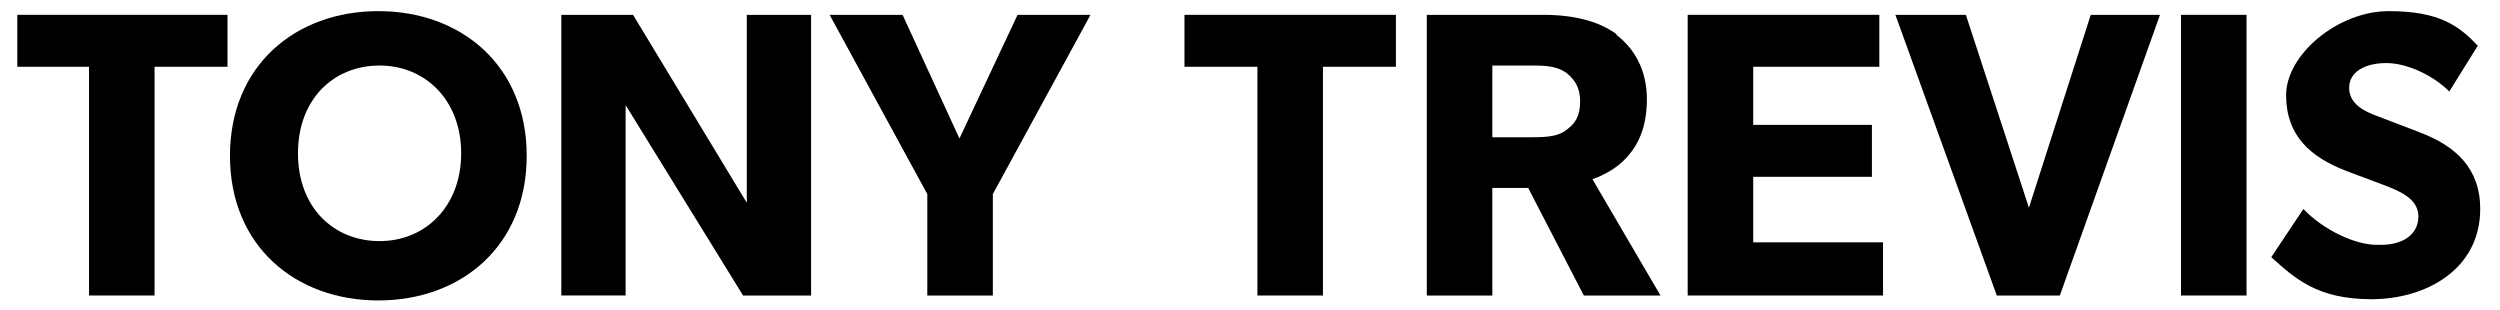
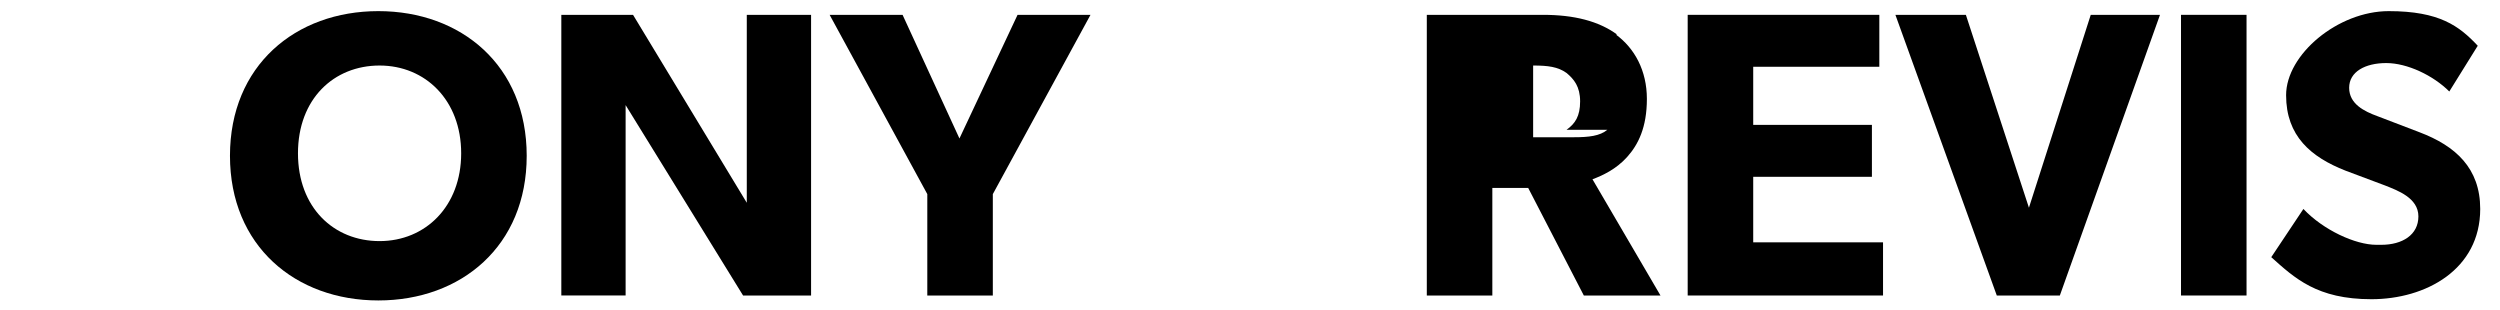
<svg xmlns="http://www.w3.org/2000/svg" id="Vrstva_1" version="1.1" viewBox="0 0 202.2 25.1">
-   <polygon points="1.4 5.4 1.4 1.2 18.4 1.2 18.4 5.4 12.5 5.4 12.5 23.9 7.2 23.9 7.2 5.4 1.4 5.4" />
  <path d="M37.3,12.4c0-4.3-2.9-7.1-6.6-7.1s-6.6,2.7-6.6,7.1,2.9,7.1,6.6,7.1,6.6-2.8,6.6-7.1M18.6,12.6c0-7.3,5.3-11.7,12-11.7s12,4.4,12,11.7-5.3,11.7-12,11.7-12-4.4-12-11.7" />
  <path d="M51.2,1.2l9.2,15.2s0-2.6,0-5V1.2h5.2v22.7h-5.5l-9.5-15.4s0,2.7,0,5.1v10.3h-5.2V1.2h5.7Z" />
  <polygon points="67.1 1.2 73 1.2 77.6 11.2 82.3 1.2 88.2 1.2 80.3 15.7 80.3 23.9 75 23.9 75 15.7 67.1 1.2" />
-   <polygon points="95.8 5.4 95.8 1.2 112.9 1.2 112.9 5.4 107 5.4 107 23.9 101.7 23.9 101.7 5.4 95.8 5.4" />
-   <path d="M126.7,10.5c.7-.5,1.1-1.1,1.1-2.3s-.5-1.8-1.1-2.3c-.7-.5-1.5-.6-2.7-.6h-3.3v5.8h3.3c1.2,0,2.1-.1,2.7-.6M130.7,2.8c1.5,1.1,2.5,2.9,2.5,5.2s-.7,3.7-1.6,4.7c-.9,1-2,1.5-2.8,1.8l5.5,9.4h-6.2l-4.5-8.7h-2.9v8.7h-5.3V1.2h9.4c2.5,0,4.5.5,6,1.6" />
+   <path d="M126.7,10.5c.7-.5,1.1-1.1,1.1-2.3s-.5-1.8-1.1-2.3c-.7-.5-1.5-.6-2.7-.6v5.8h3.3c1.2,0,2.1-.1,2.7-.6M130.7,2.8c1.5,1.1,2.5,2.9,2.5,5.2s-.7,3.7-1.6,4.7c-.9,1-2,1.5-2.8,1.8l5.5,9.4h-6.2l-4.5-8.7h-2.9v8.7h-5.3V1.2h9.4c2.5,0,4.5.5,6,1.6" />
  <polygon points="152 1.2 152 5.4 141.8 5.4 141.8 10.1 151.4 10.1 151.4 14.3 141.8 14.3 141.8 19.6 152.3 19.6 152.3 23.9 136.5 23.9 136.5 1.2 152 1.2" />
  <polygon points="159 1.2 164.1 16.8 169.1 1.2 174.7 1.2 166.6 23.9 161.5 23.9 153.3 1.2 159 1.2" />
  <rect x="176.4" y="1.2" width="5.3" height="22.7" />
  <path d="M192.6,19.8c1.7,0,3-.8,3-2.3s-1.7-2.1-2.7-2.5l-3.2-1.2c-2.8-1.1-4.8-2.8-4.8-6.1s4.2-6.8,8.3-6.8,5.7,1.2,7.2,2.8l-2.3,3.7c-1.3-1.3-3.4-2.3-5.1-2.3s-3,.7-3,2,1.2,1.9,2.3,2.3l3.4,1.3c2.9,1.1,4.9,2.9,4.9,6.2,0,4.9-4.4,7.3-8.8,7.3s-6.2-1.7-8.1-3.4l2.6-3.9c1.6,1.7,4.2,2.9,5.9,2.9" />
</svg>